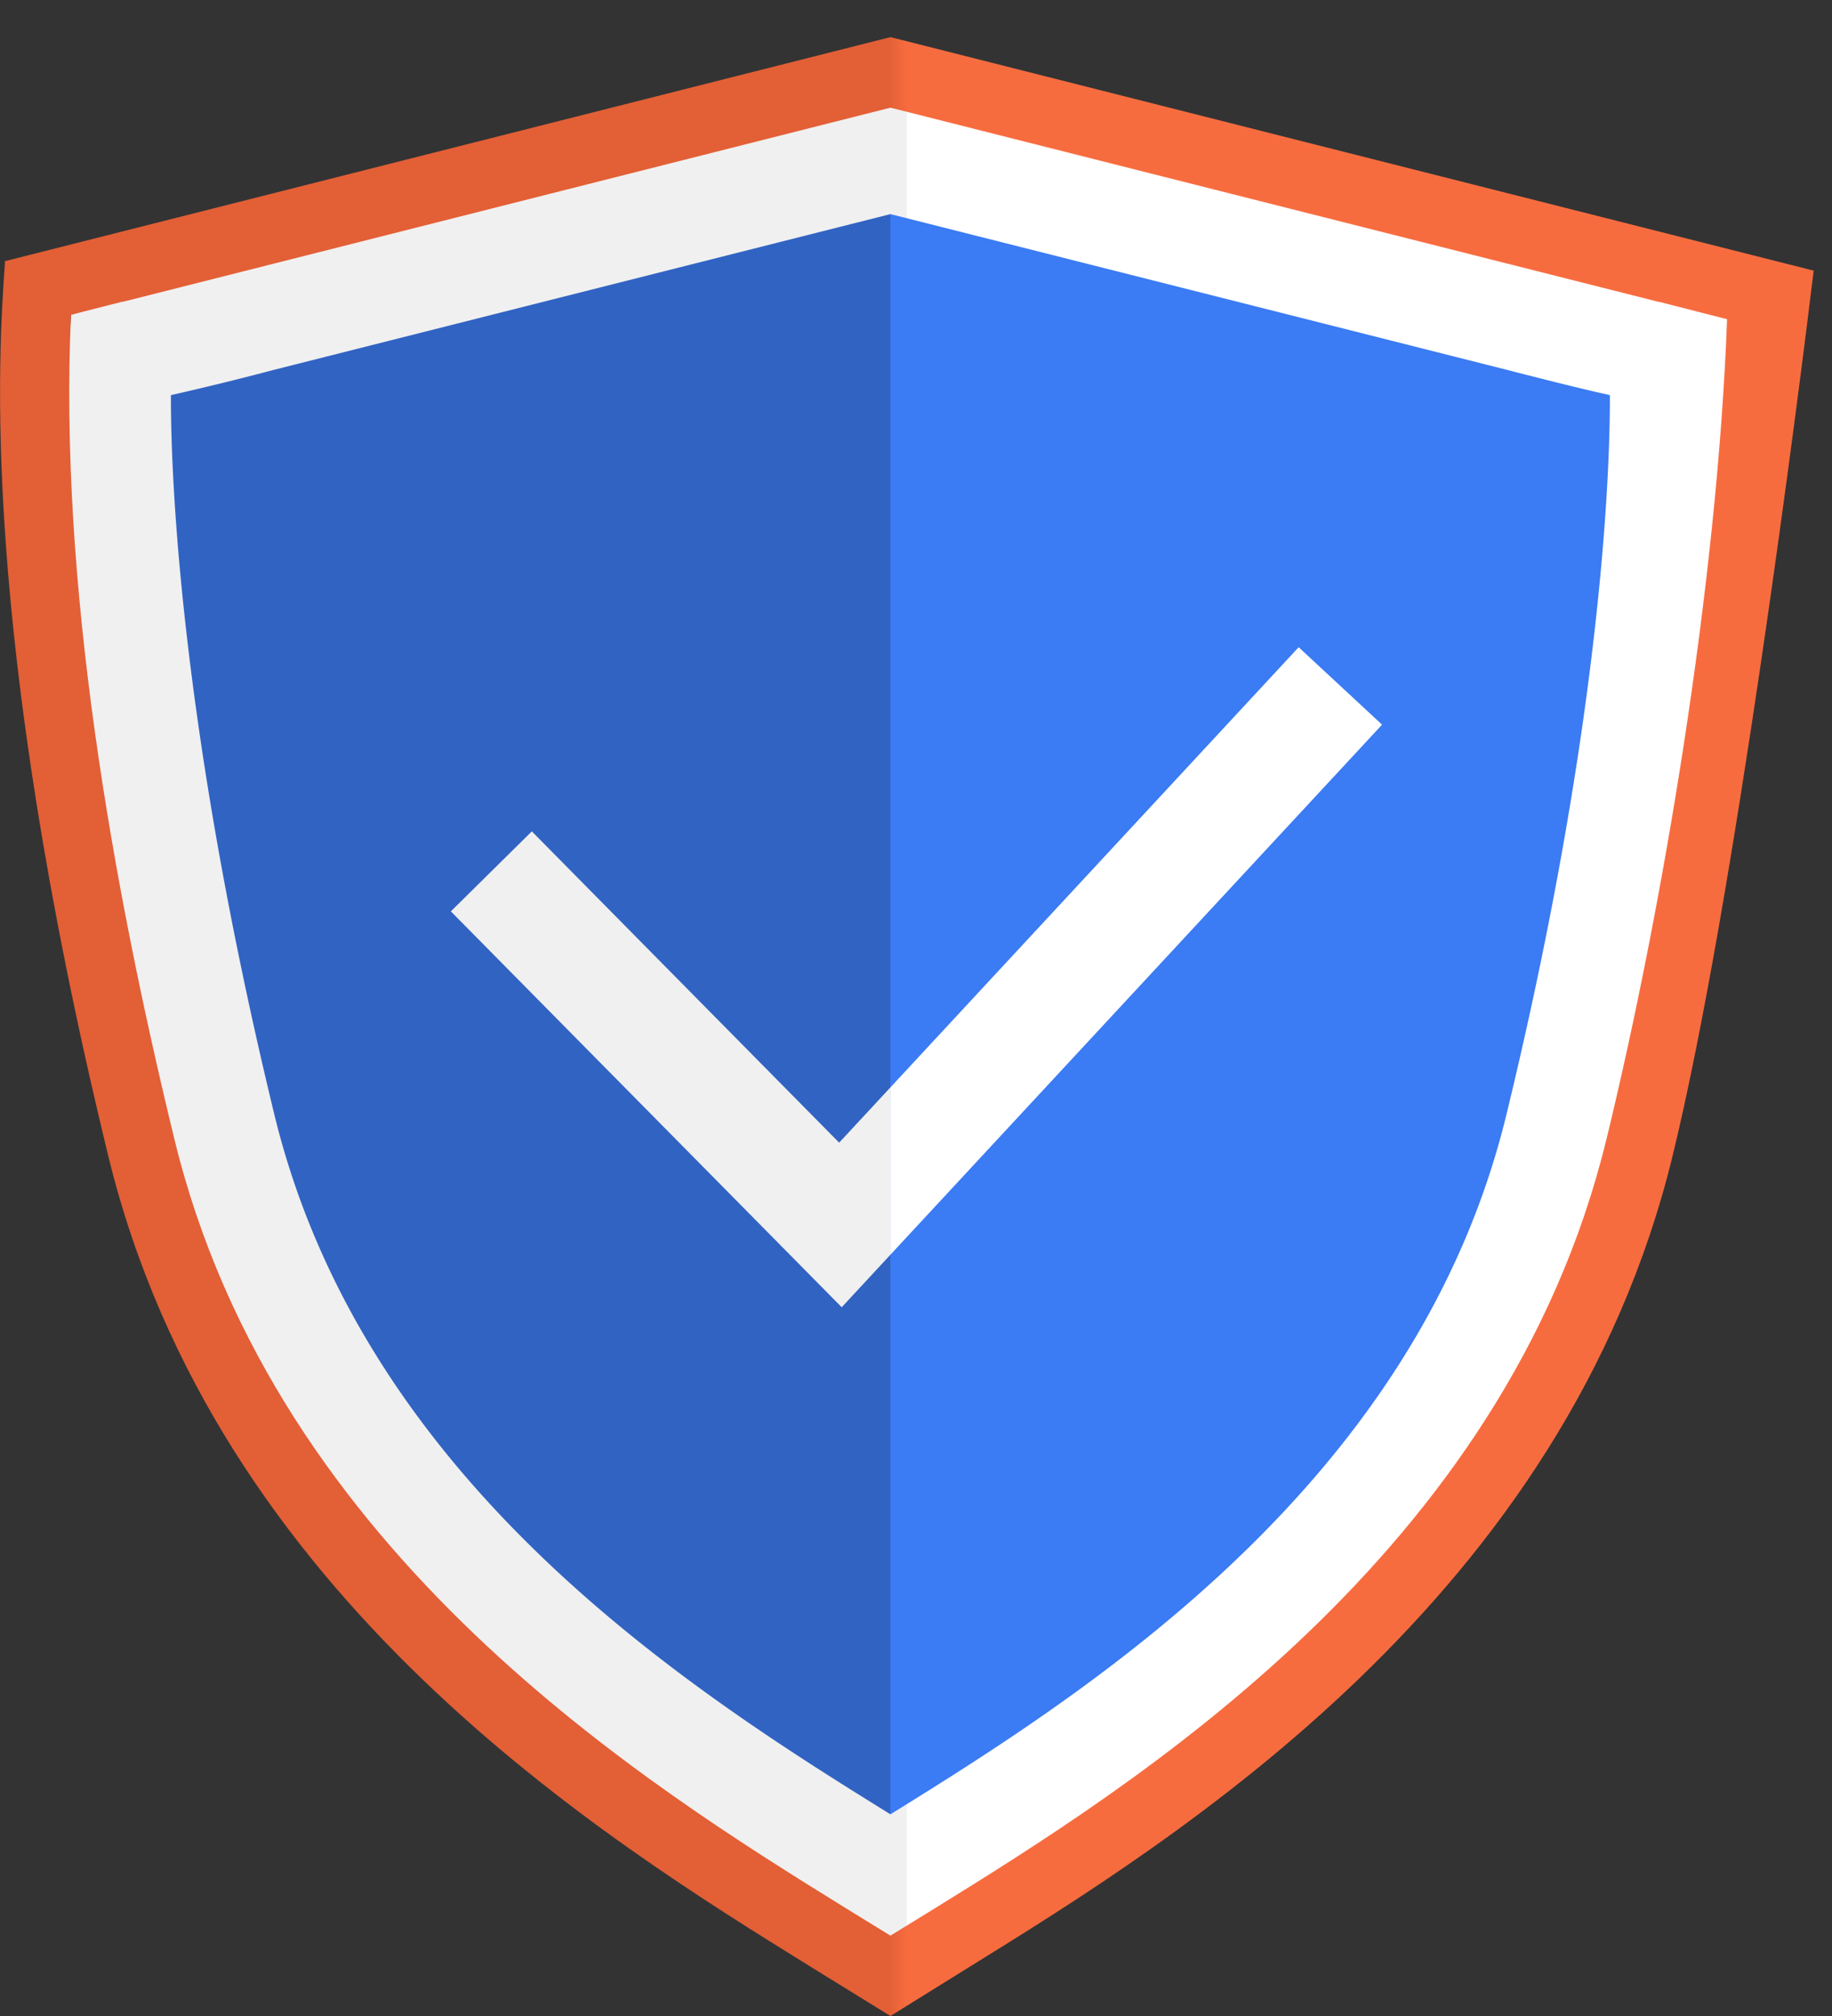
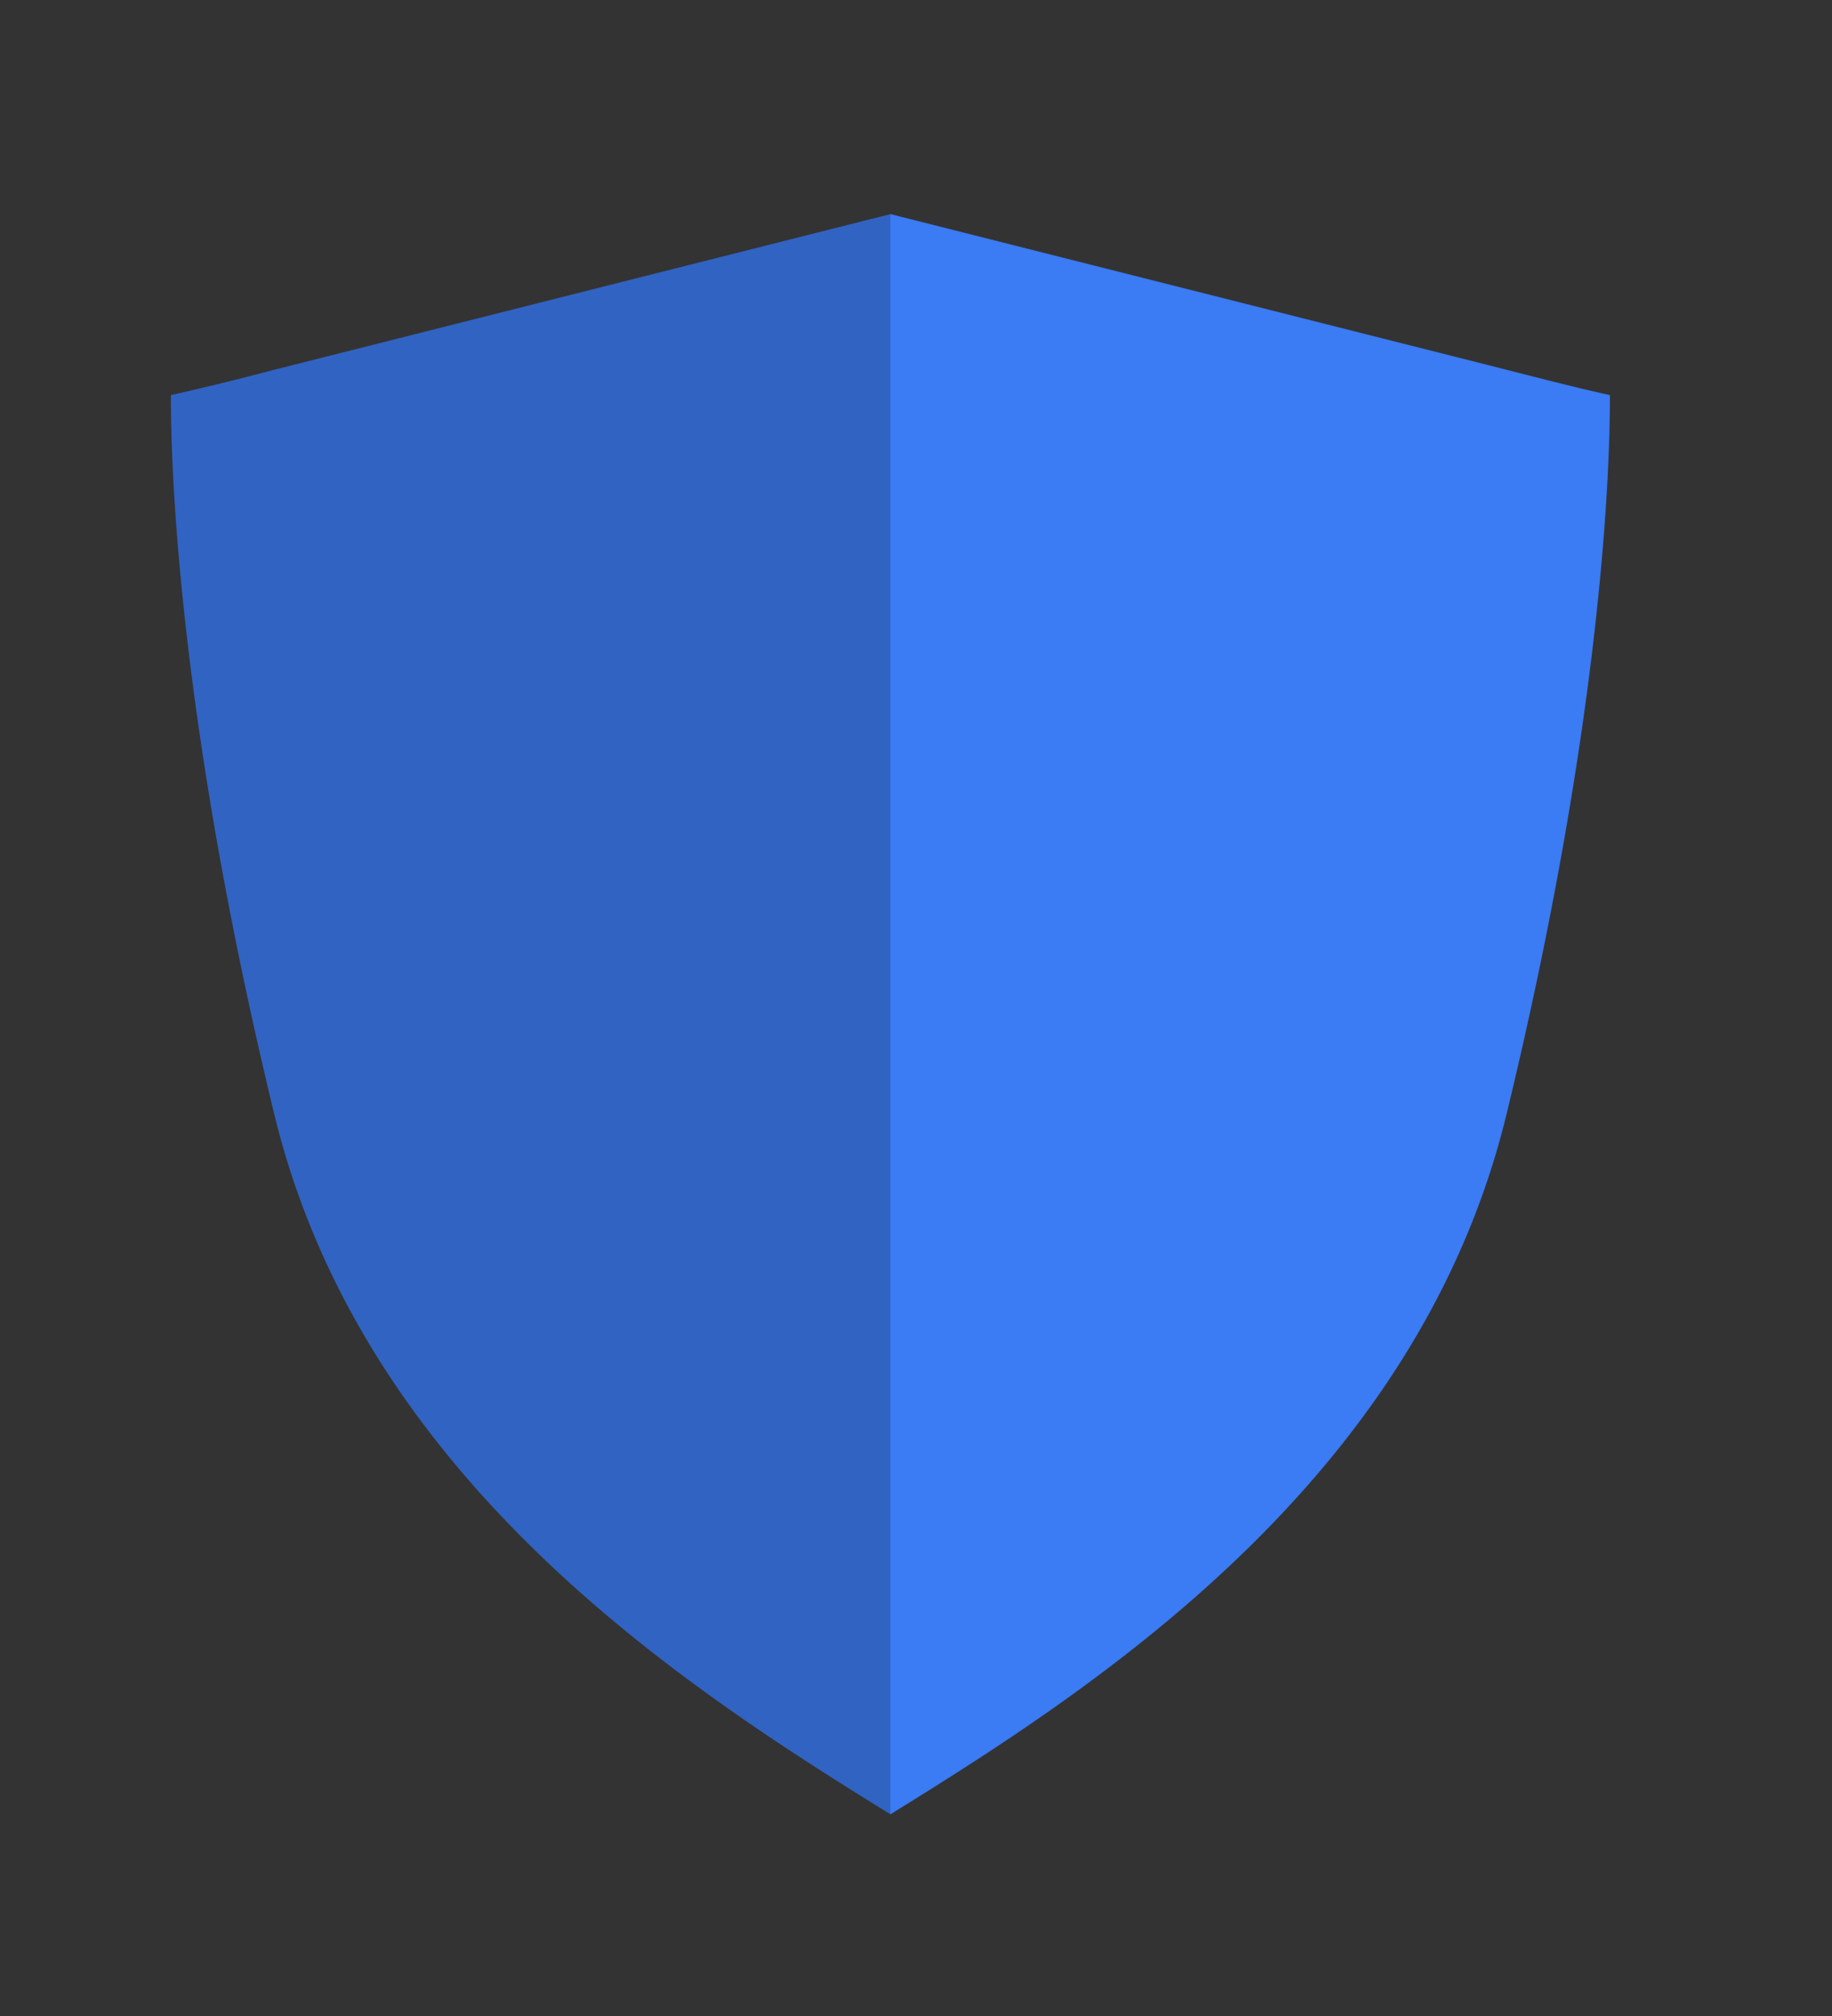
<svg xmlns="http://www.w3.org/2000/svg" width="40" height="44" viewBox="0 0 40 44">
  <rect x="0" y="0" width="40" height="44" fill="#333333" stroke="none" />
  <defs>
    <linearGradient id="t3a3a" x1="0" x2="39.6" y1="22.4" y2="22.4" gradientUnits="userSpaceOnUse">
      <stop offset="0" stop-color="#e35f36" />
      <stop offset=".49" stop-color="#e35f36" />
      <stop offset=".5" stop-color="#f76c3f" />
      <stop offset="1" stop-color="#f76c3f" />
    </linearGradient>
    <linearGradient id="t3a3b" x1="3.73" x2="35.15" y1="22.13" y2="22.13" gradientUnits="userSpaceOnUse">
      <stop offset="0" stop-color="#3163c3" />
      <stop offset=".5" stop-color="#3163c3" />
      <stop offset=".5" stop-color="#3b7bf3" />
      <stop offset="1" stop-color="#3b7bf3" />
    </linearGradient>
  </defs>
  <g>
    <g>
      <g>
-         <path fill="#fff" d="M18.476 1.765l8.03 1.694 12.17 3.2-1.944 15.476-3.639 9.618-8.284 8.281-5.643 3.089z" />
-       </g>
+         </g>
      <g>
-         <path fill="#f0f0f0" d="M1.55 6.87L19.8 1.473v41.65l-9.304-5.943-6.763-9.222-2.698-12.61z" />
-       </g>
+         </g>
      <g>
        <g>
-           <path fill="url(#t3a3a)" d="M35.074 24.867c-2.205 9.067-10.33 14.1-14.697 16.804l-.935.575-.936-.575c-4.368-2.704-12.492-7.737-14.697-16.804C2.436 19.23 1.286 12.673 1.55 6.87l1.116-.284h.021l.049-.014h.006l16.7-4.222 16.763 4.236h.014l1.49.381c-.215 5.816-1.414 12.88-2.634 17.9zM19.442.81L.107 5.7v.048C-.03 7.695-.454 13.643 2.36 25.213c2.35 9.67 10.815 14.911 15.362 17.726L19.442 44l1.719-1.068c4.547-2.814 13.012-8.049 15.362-17.719C37.86 19.73 39.275 8.603 39.6 5.907z" />
-         </g>
+           </g>
        <g>
          <path fill="url(#t3a3b)" d="M19.442 4.673L5.992 8.069a64.941 64.941 0 0 1-2.26.555c-.006 1.602.167 7.085 2.26 15.709 1.956 8.02 9.047 12.54 13.45 15.265 4.402-2.725 11.493-7.244 13.448-15.265 2.094-8.624 2.267-14.107 2.26-15.71-.506-.11-1.234-.29-2.26-.554z" />
        </g>
      </g>
      <g>
-         <path fill="#f0f0f0" d="M18.322 24.939l-6.71-6.794-1.768 1.746 8.534 8.64 1.064-1.147v-3.652z" />
-       </g>
+         </g>
      <g>
-         <path fill="#fff" d="M28.355 14.126l-8.913 9.606v3.652l10.734-11.568z" />
-       </g>
+         </g>
    </g>
  </g>
</svg>